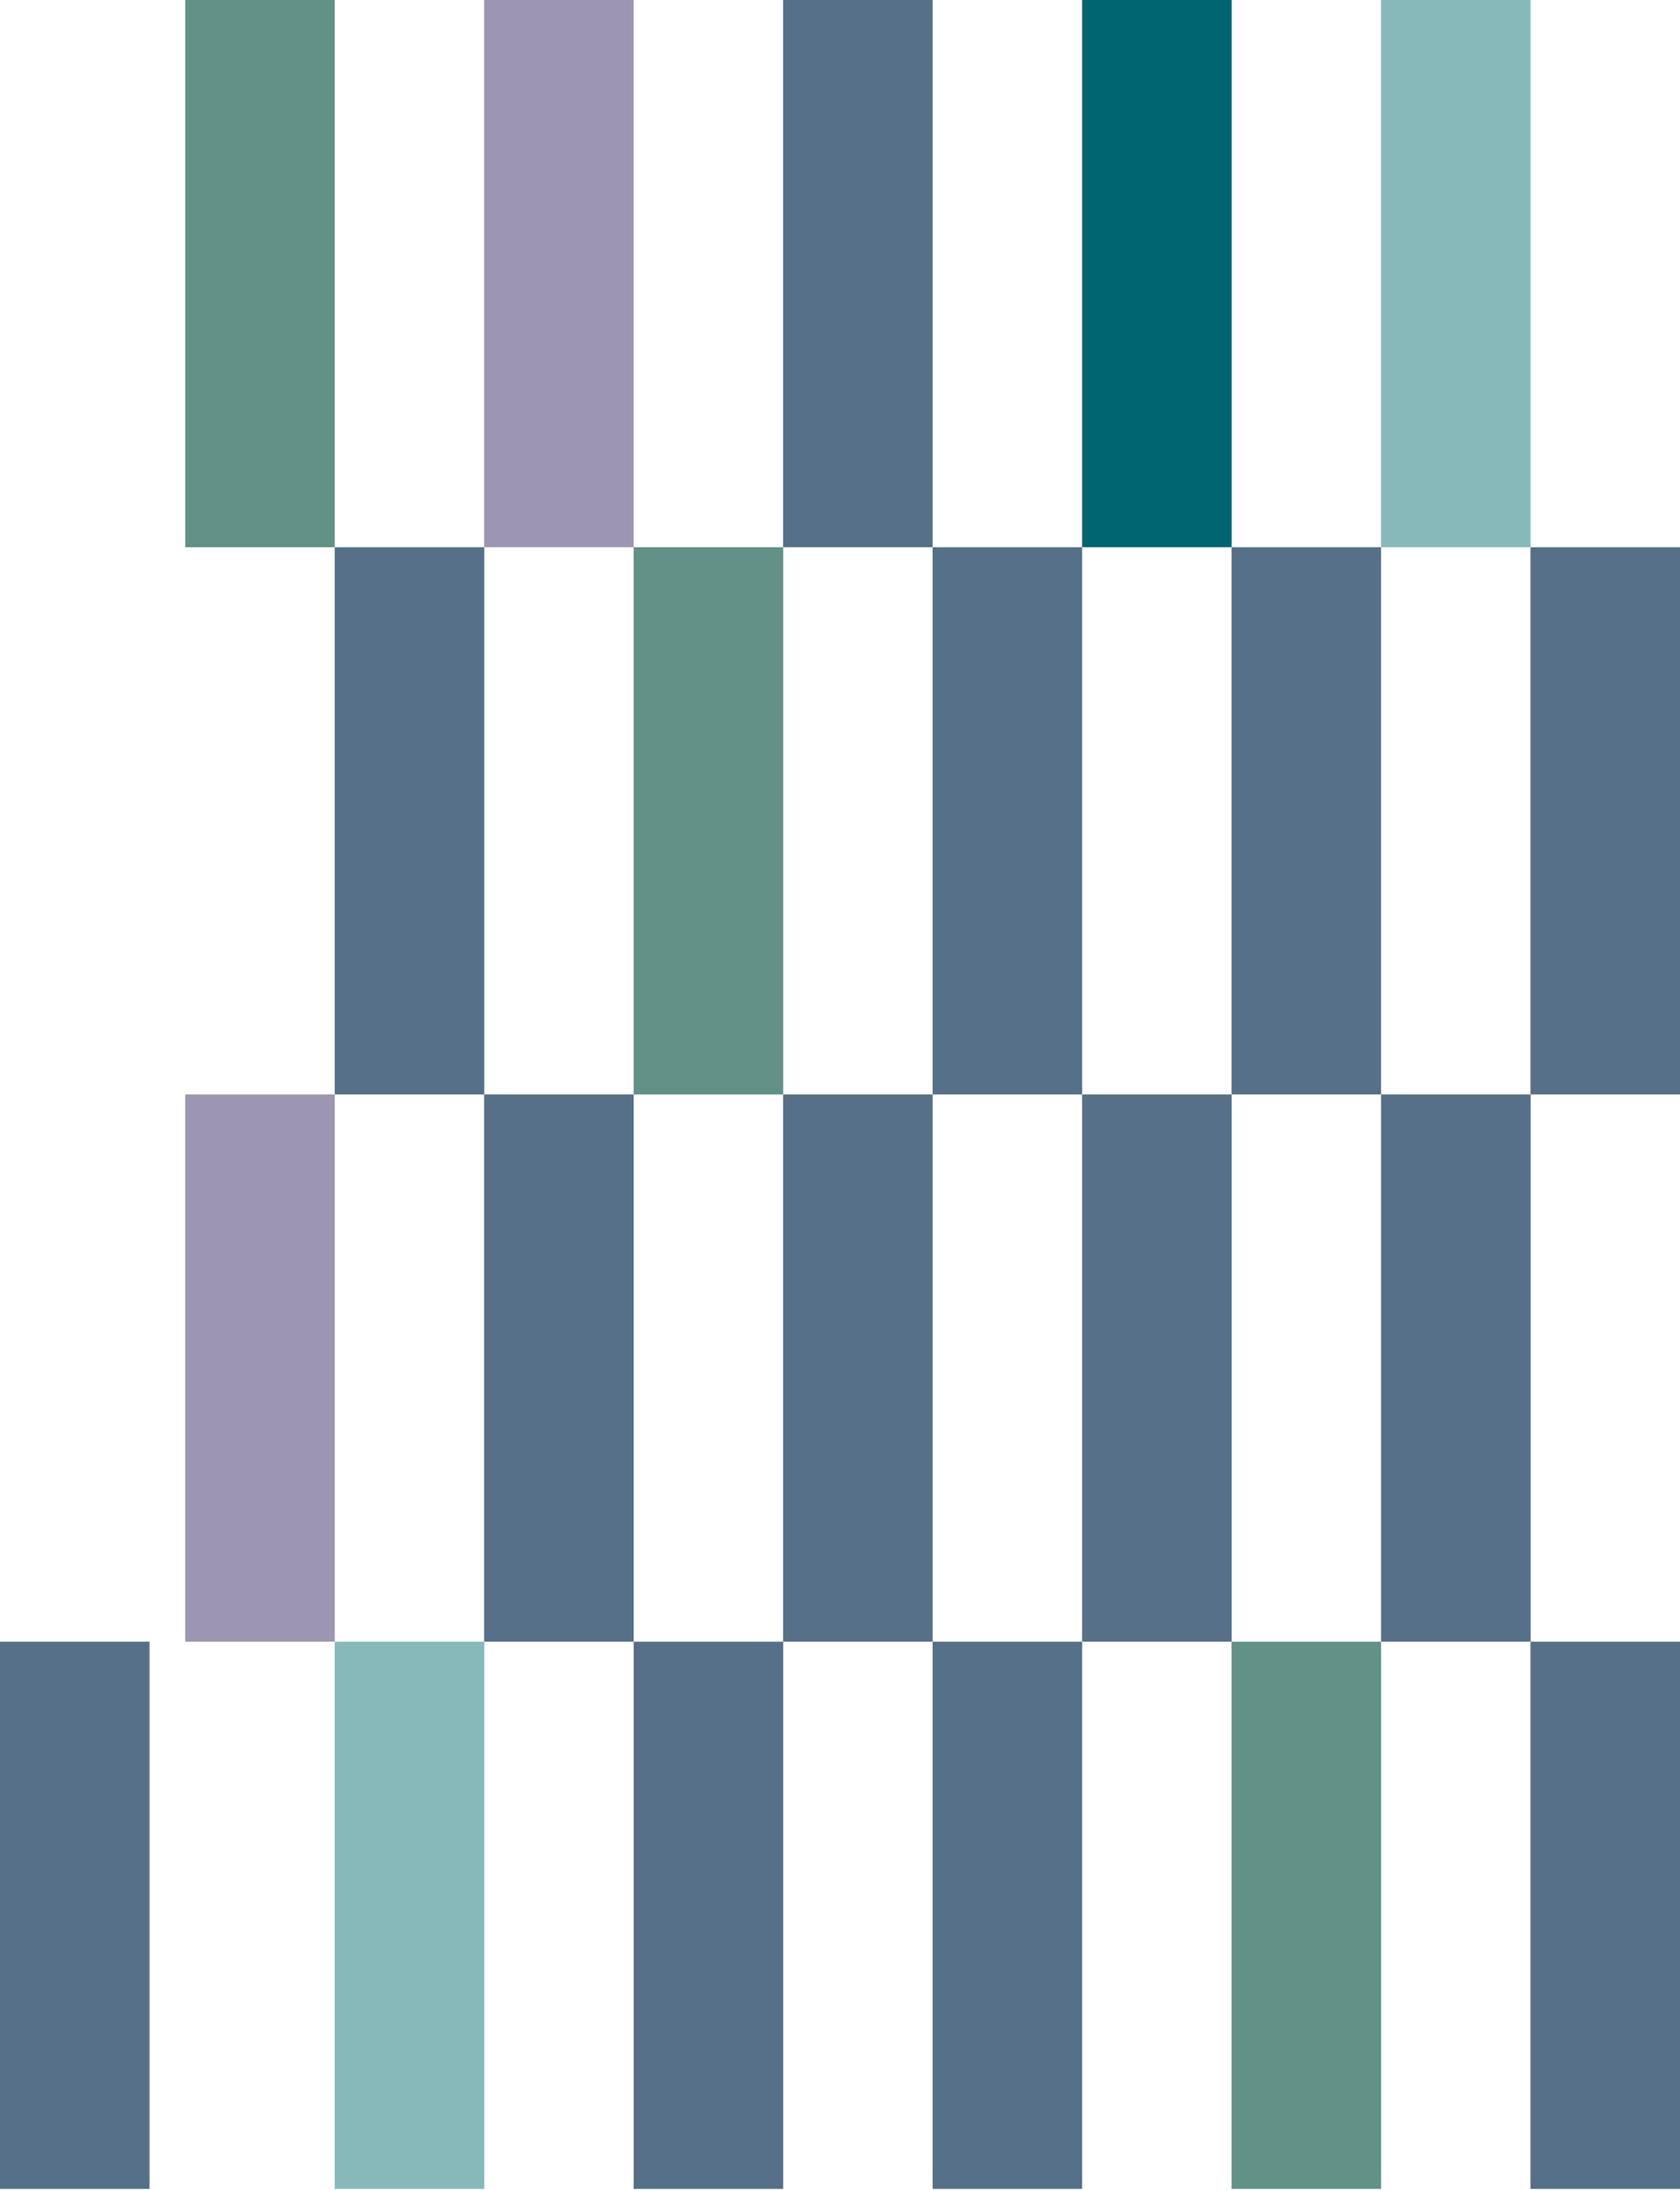
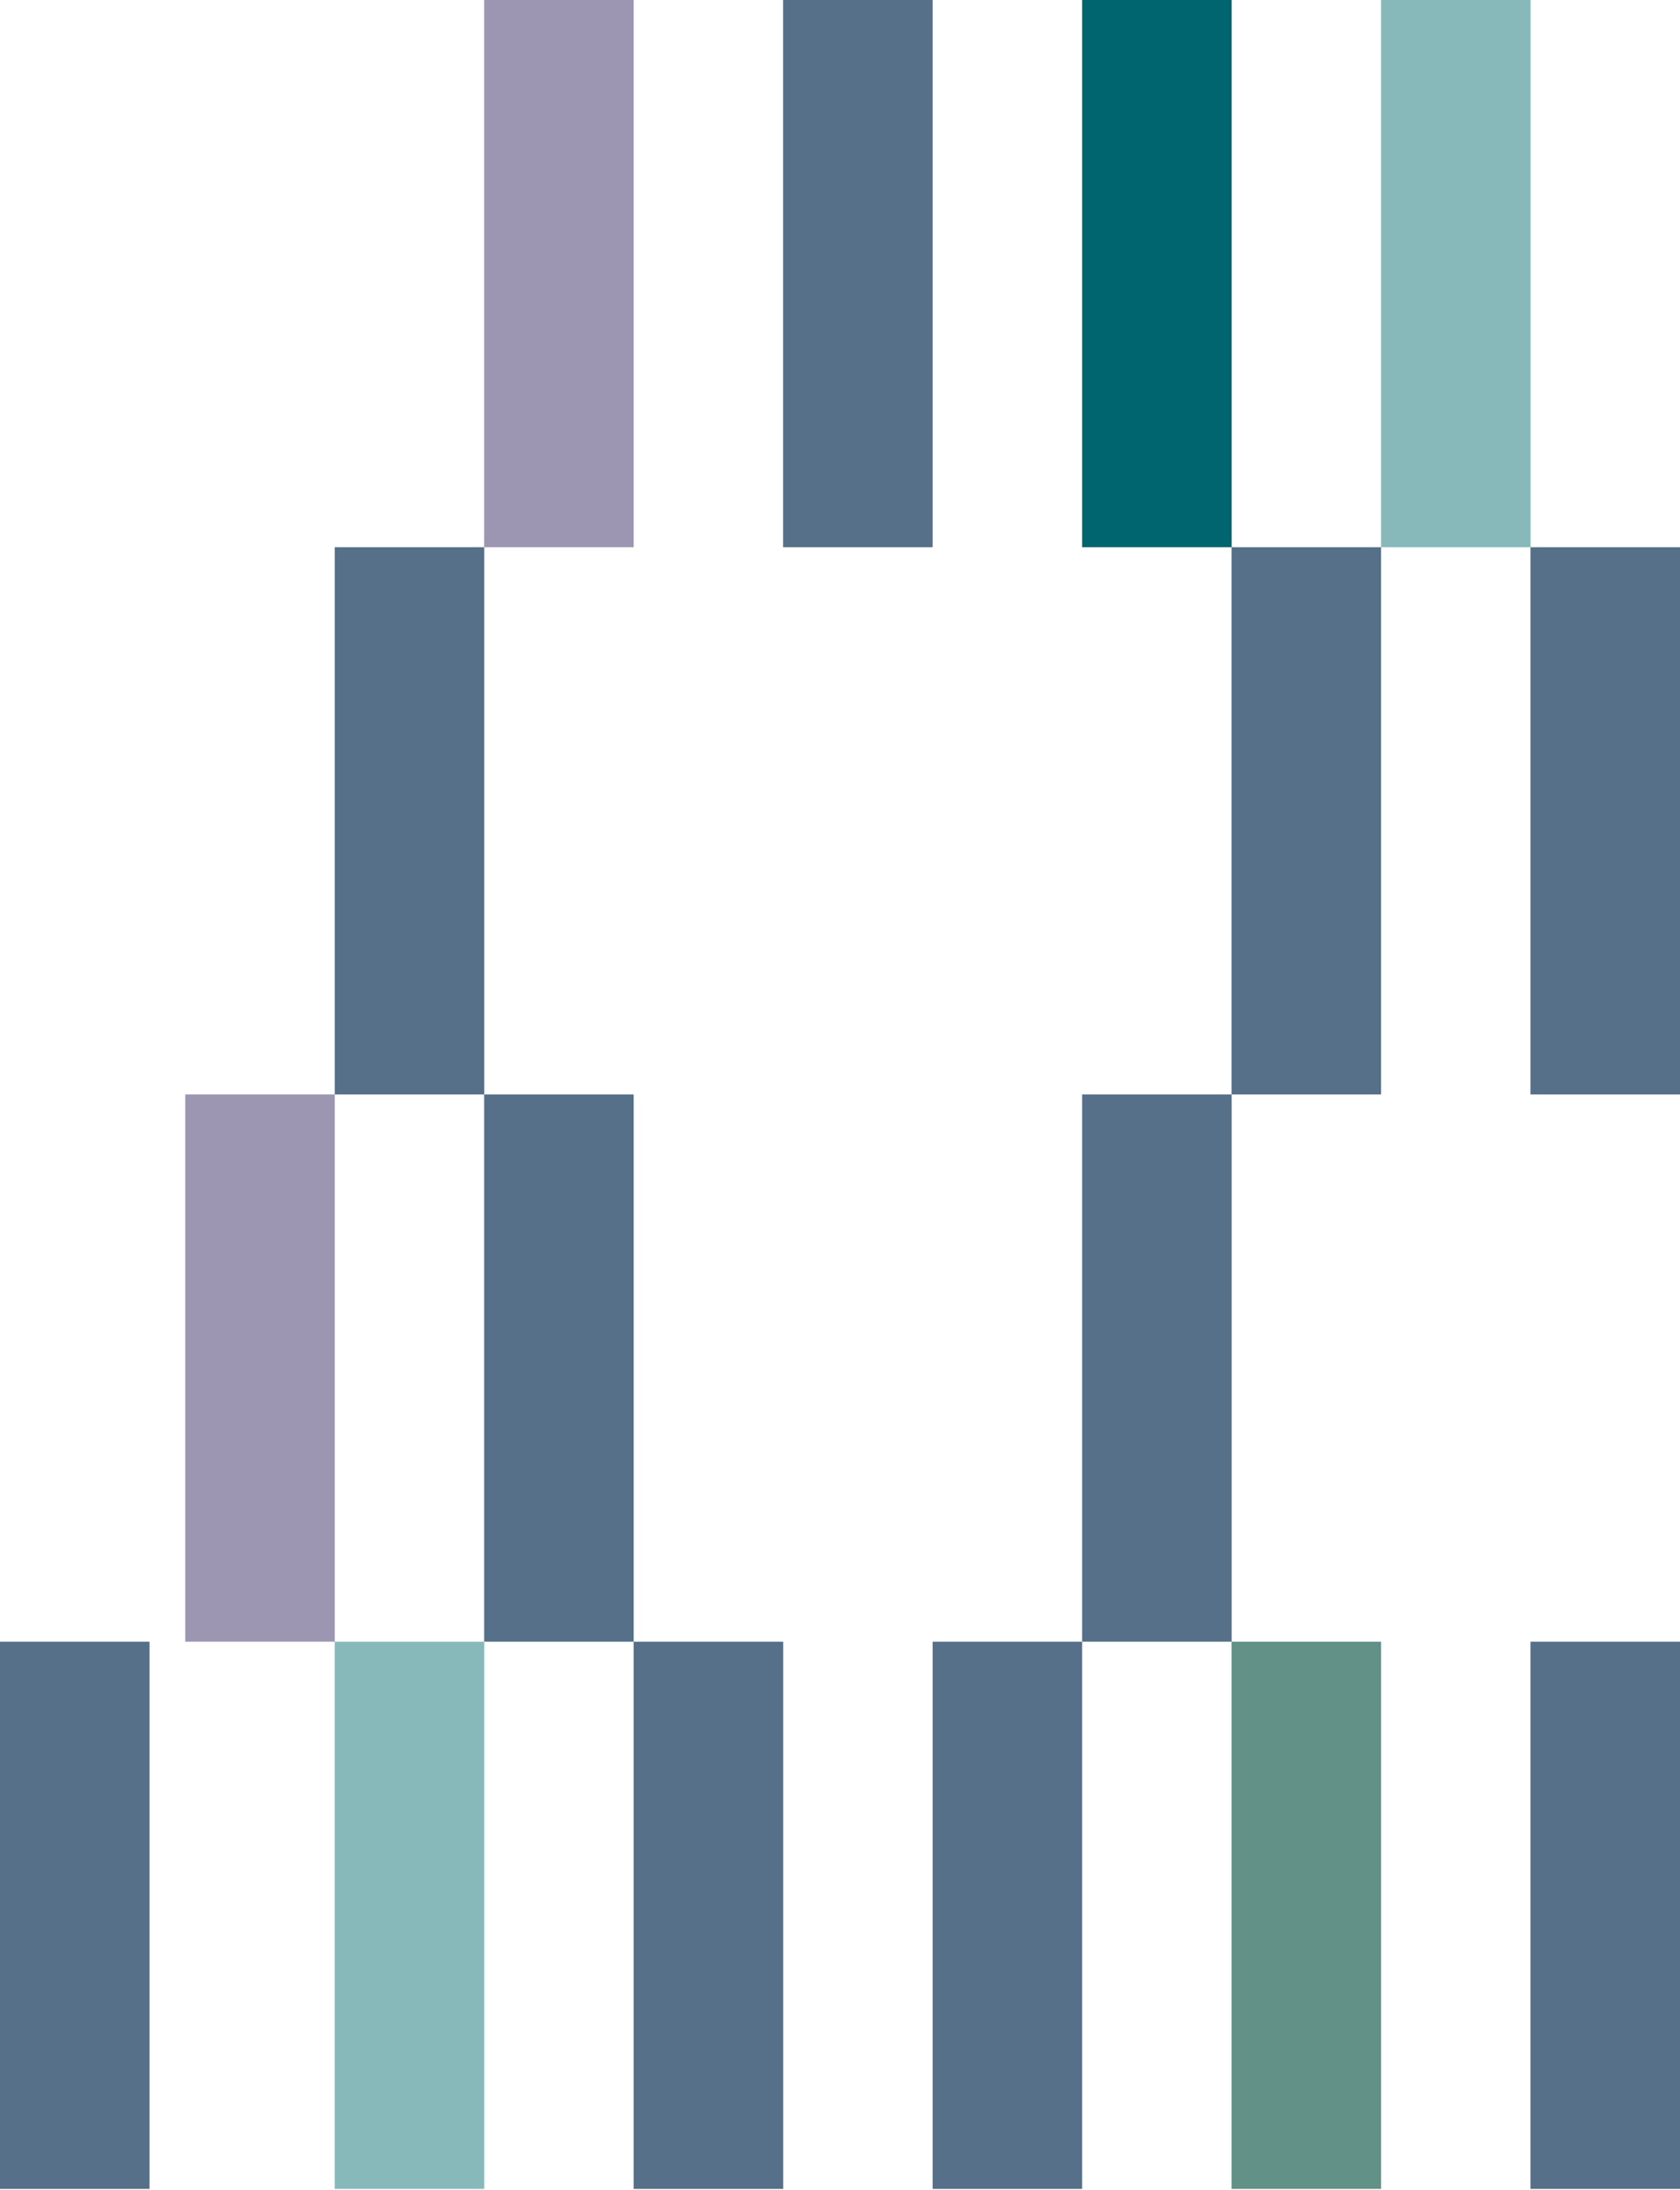
<svg xmlns="http://www.w3.org/2000/svg" width="221" height="288" viewBox="0 0 221 288" fill="none">
-   <path d="M44.036 0H24.366V71.966H44.036V0Z" fill="#619187" />
  <path d="M44.036 143.933H24.366V215.899H44.036V143.933Z" fill="#9D96B2" />
  <path d="M83.357 0H63.688V71.966H83.357V0Z" fill="#9D96B2" />
  <path d="M83.357 143.933H63.688V215.899H83.357V143.933Z" fill="#557088" />
  <path d="M63.705 71.966H44.035V143.933H63.705V71.966Z" fill="#557088" />
  <path d="M63.705 215.899H44.035V287.866H63.705V215.899Z" fill="#87B9BB" />
  <path d="M122.683 0H103.014V71.966H122.683V0Z" fill="#557088" />
-   <path d="M122.683 143.933H103.014V215.899H122.683V143.933Z" fill="#557088" />
-   <path d="M103.029 71.966H83.359V143.933H103.029V71.966Z" fill="#619187" />
  <path d="M103.029 215.899H83.359V287.866H103.029V215.899Z" fill="#557088" />
  <path d="M162.021 0H142.352V71.966H162.021V0Z" fill="#00656E" />
  <path d="M162.021 143.933H142.352V215.899H162.021V143.933Z" fill="#557088" />
-   <path d="M142.353 71.966H122.684V143.933H142.353V71.966Z" fill="#557088" />
  <path d="M142.353 215.899H122.684V287.866H142.353V215.899Z" fill="#557088" />
  <path d="M201.345 0H181.676V71.966H201.345V0Z" fill="#87B9BB" />
  <path d="M19.67 215.899H0V287.866H19.67V215.899Z" fill="#557088" />
-   <path d="M201.345 143.933H181.676V215.899H201.345V143.933Z" fill="#557088" />
  <path d="M181.676 71.966H162.006V143.933H181.676V71.966Z" fill="#557088" />
  <path d="M181.676 215.899H162.006V287.866H181.676V215.899Z" fill="#619187" />
  <path d="M221 71.966H201.33V143.933H221V71.966Z" fill="#557088" />
  <path d="M221 215.899H201.33V287.866H221V215.899Z" fill="#557088" />
</svg>